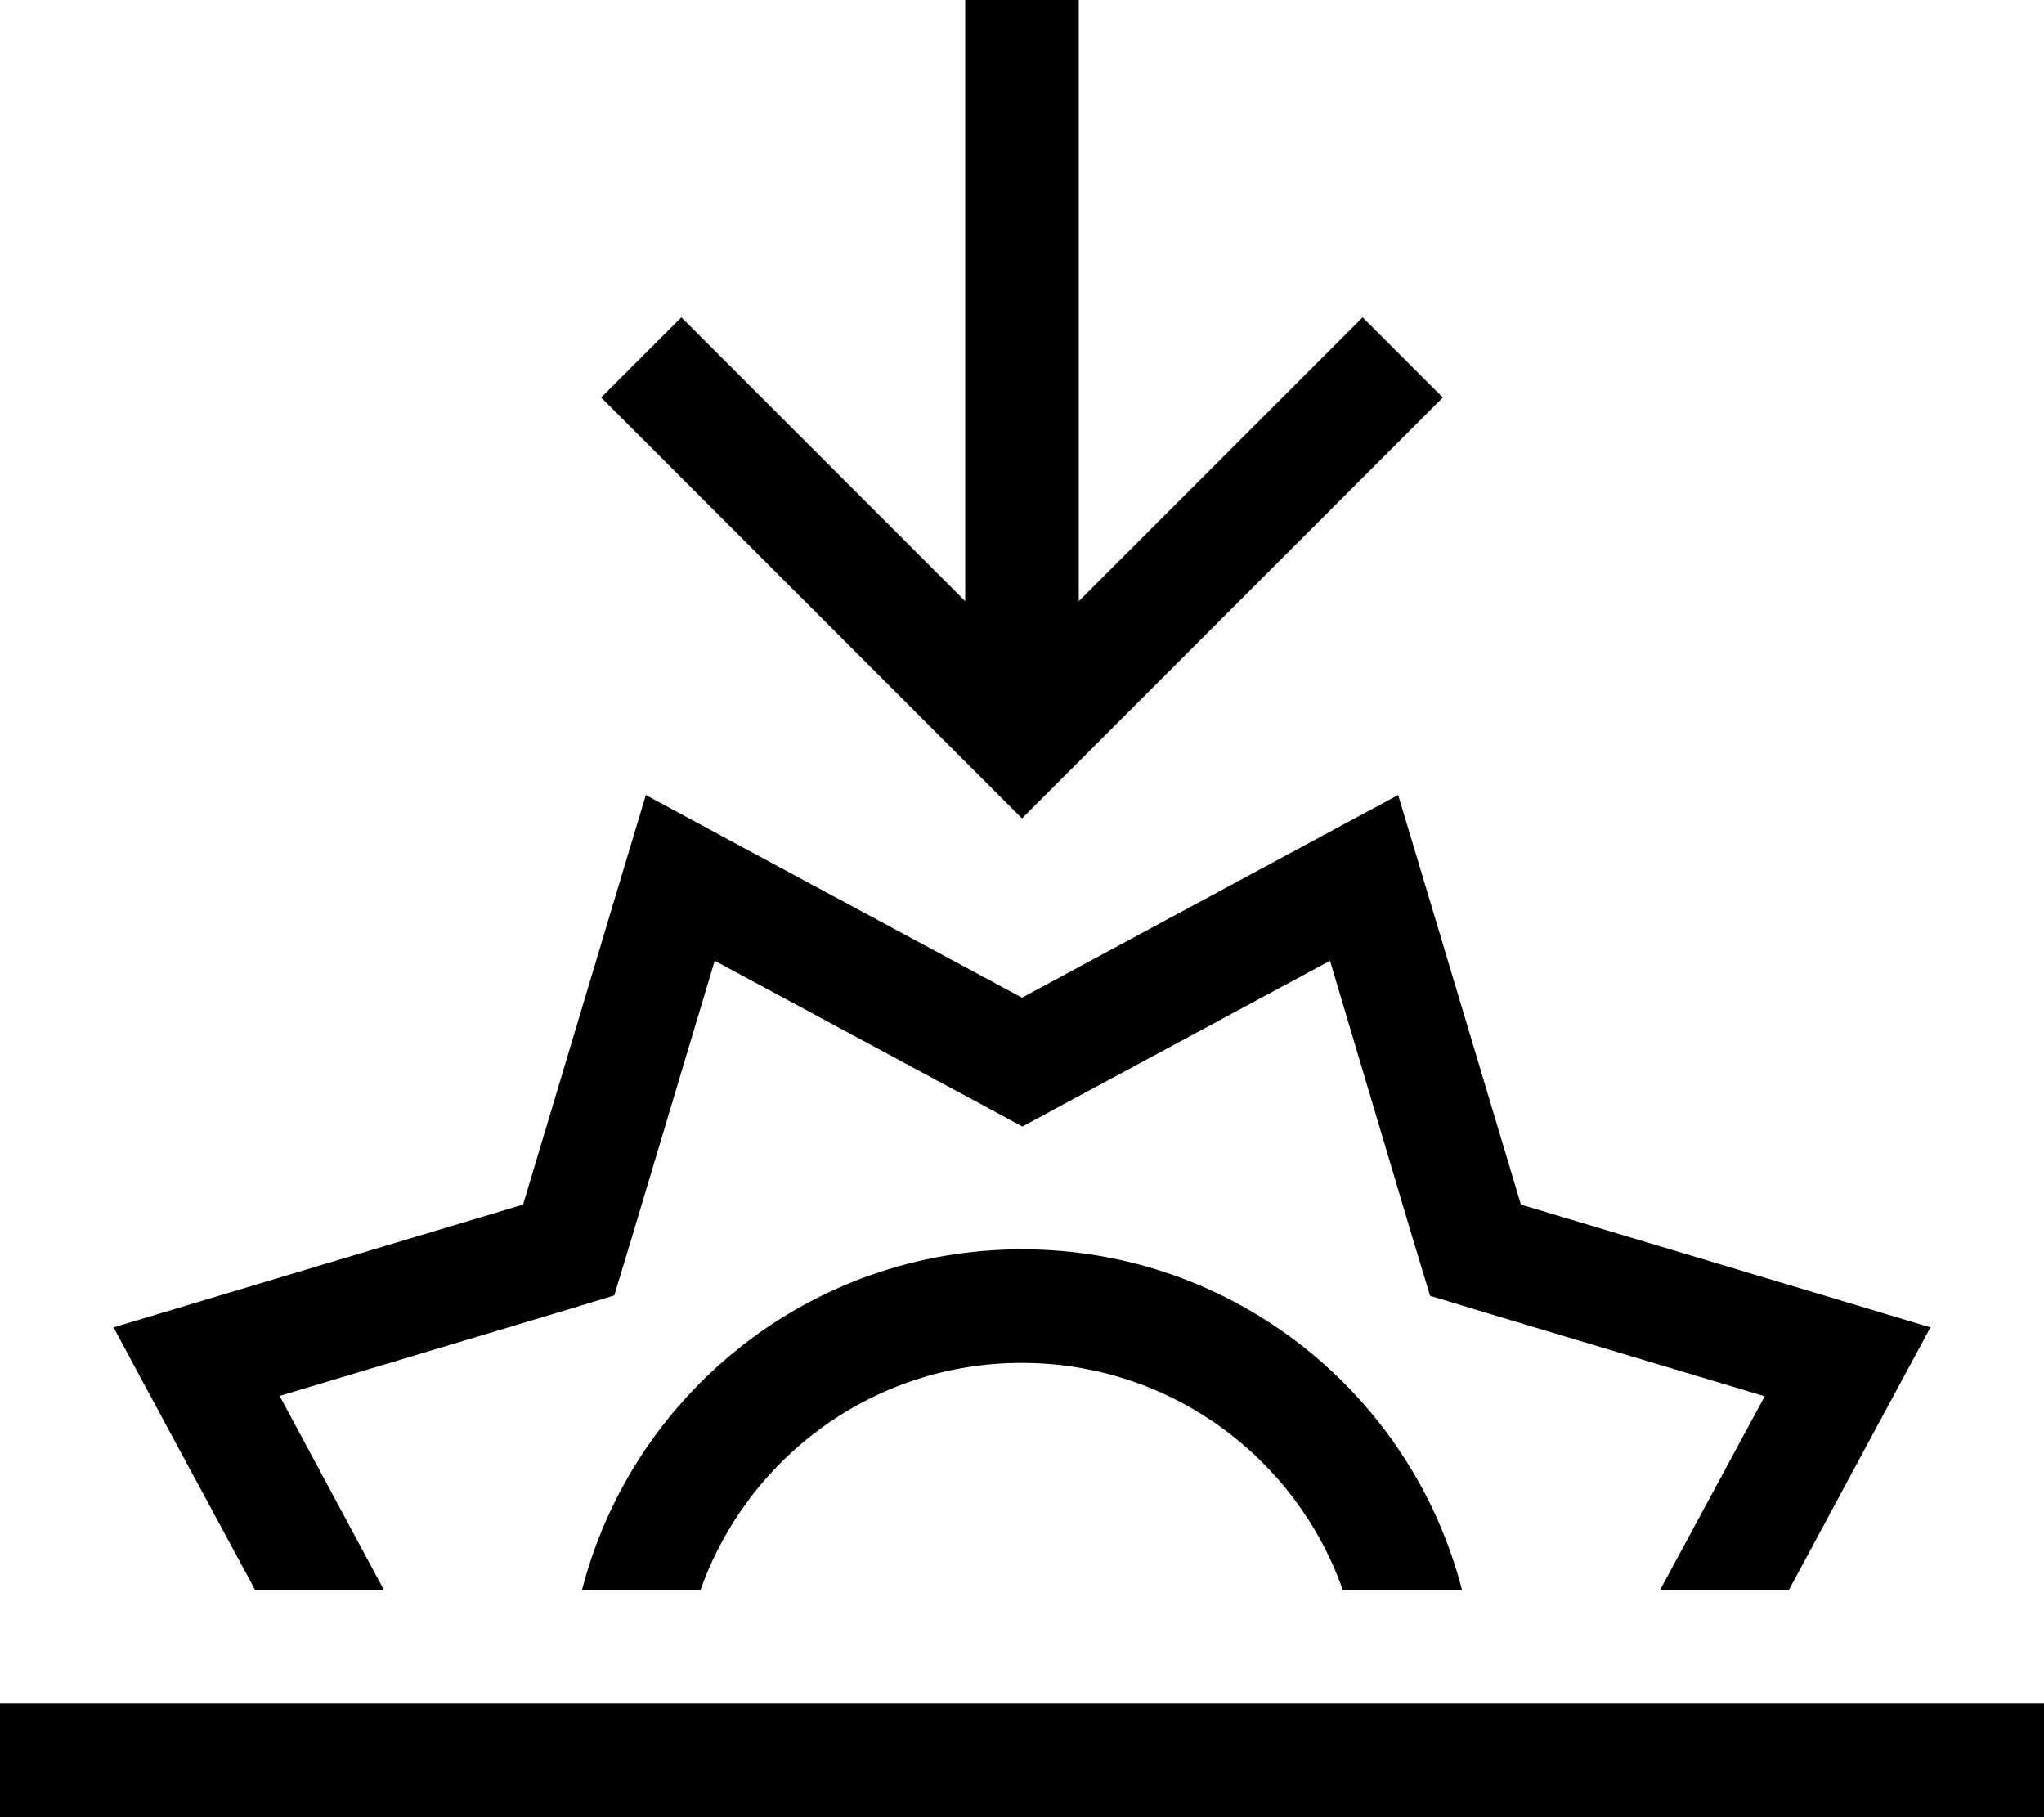
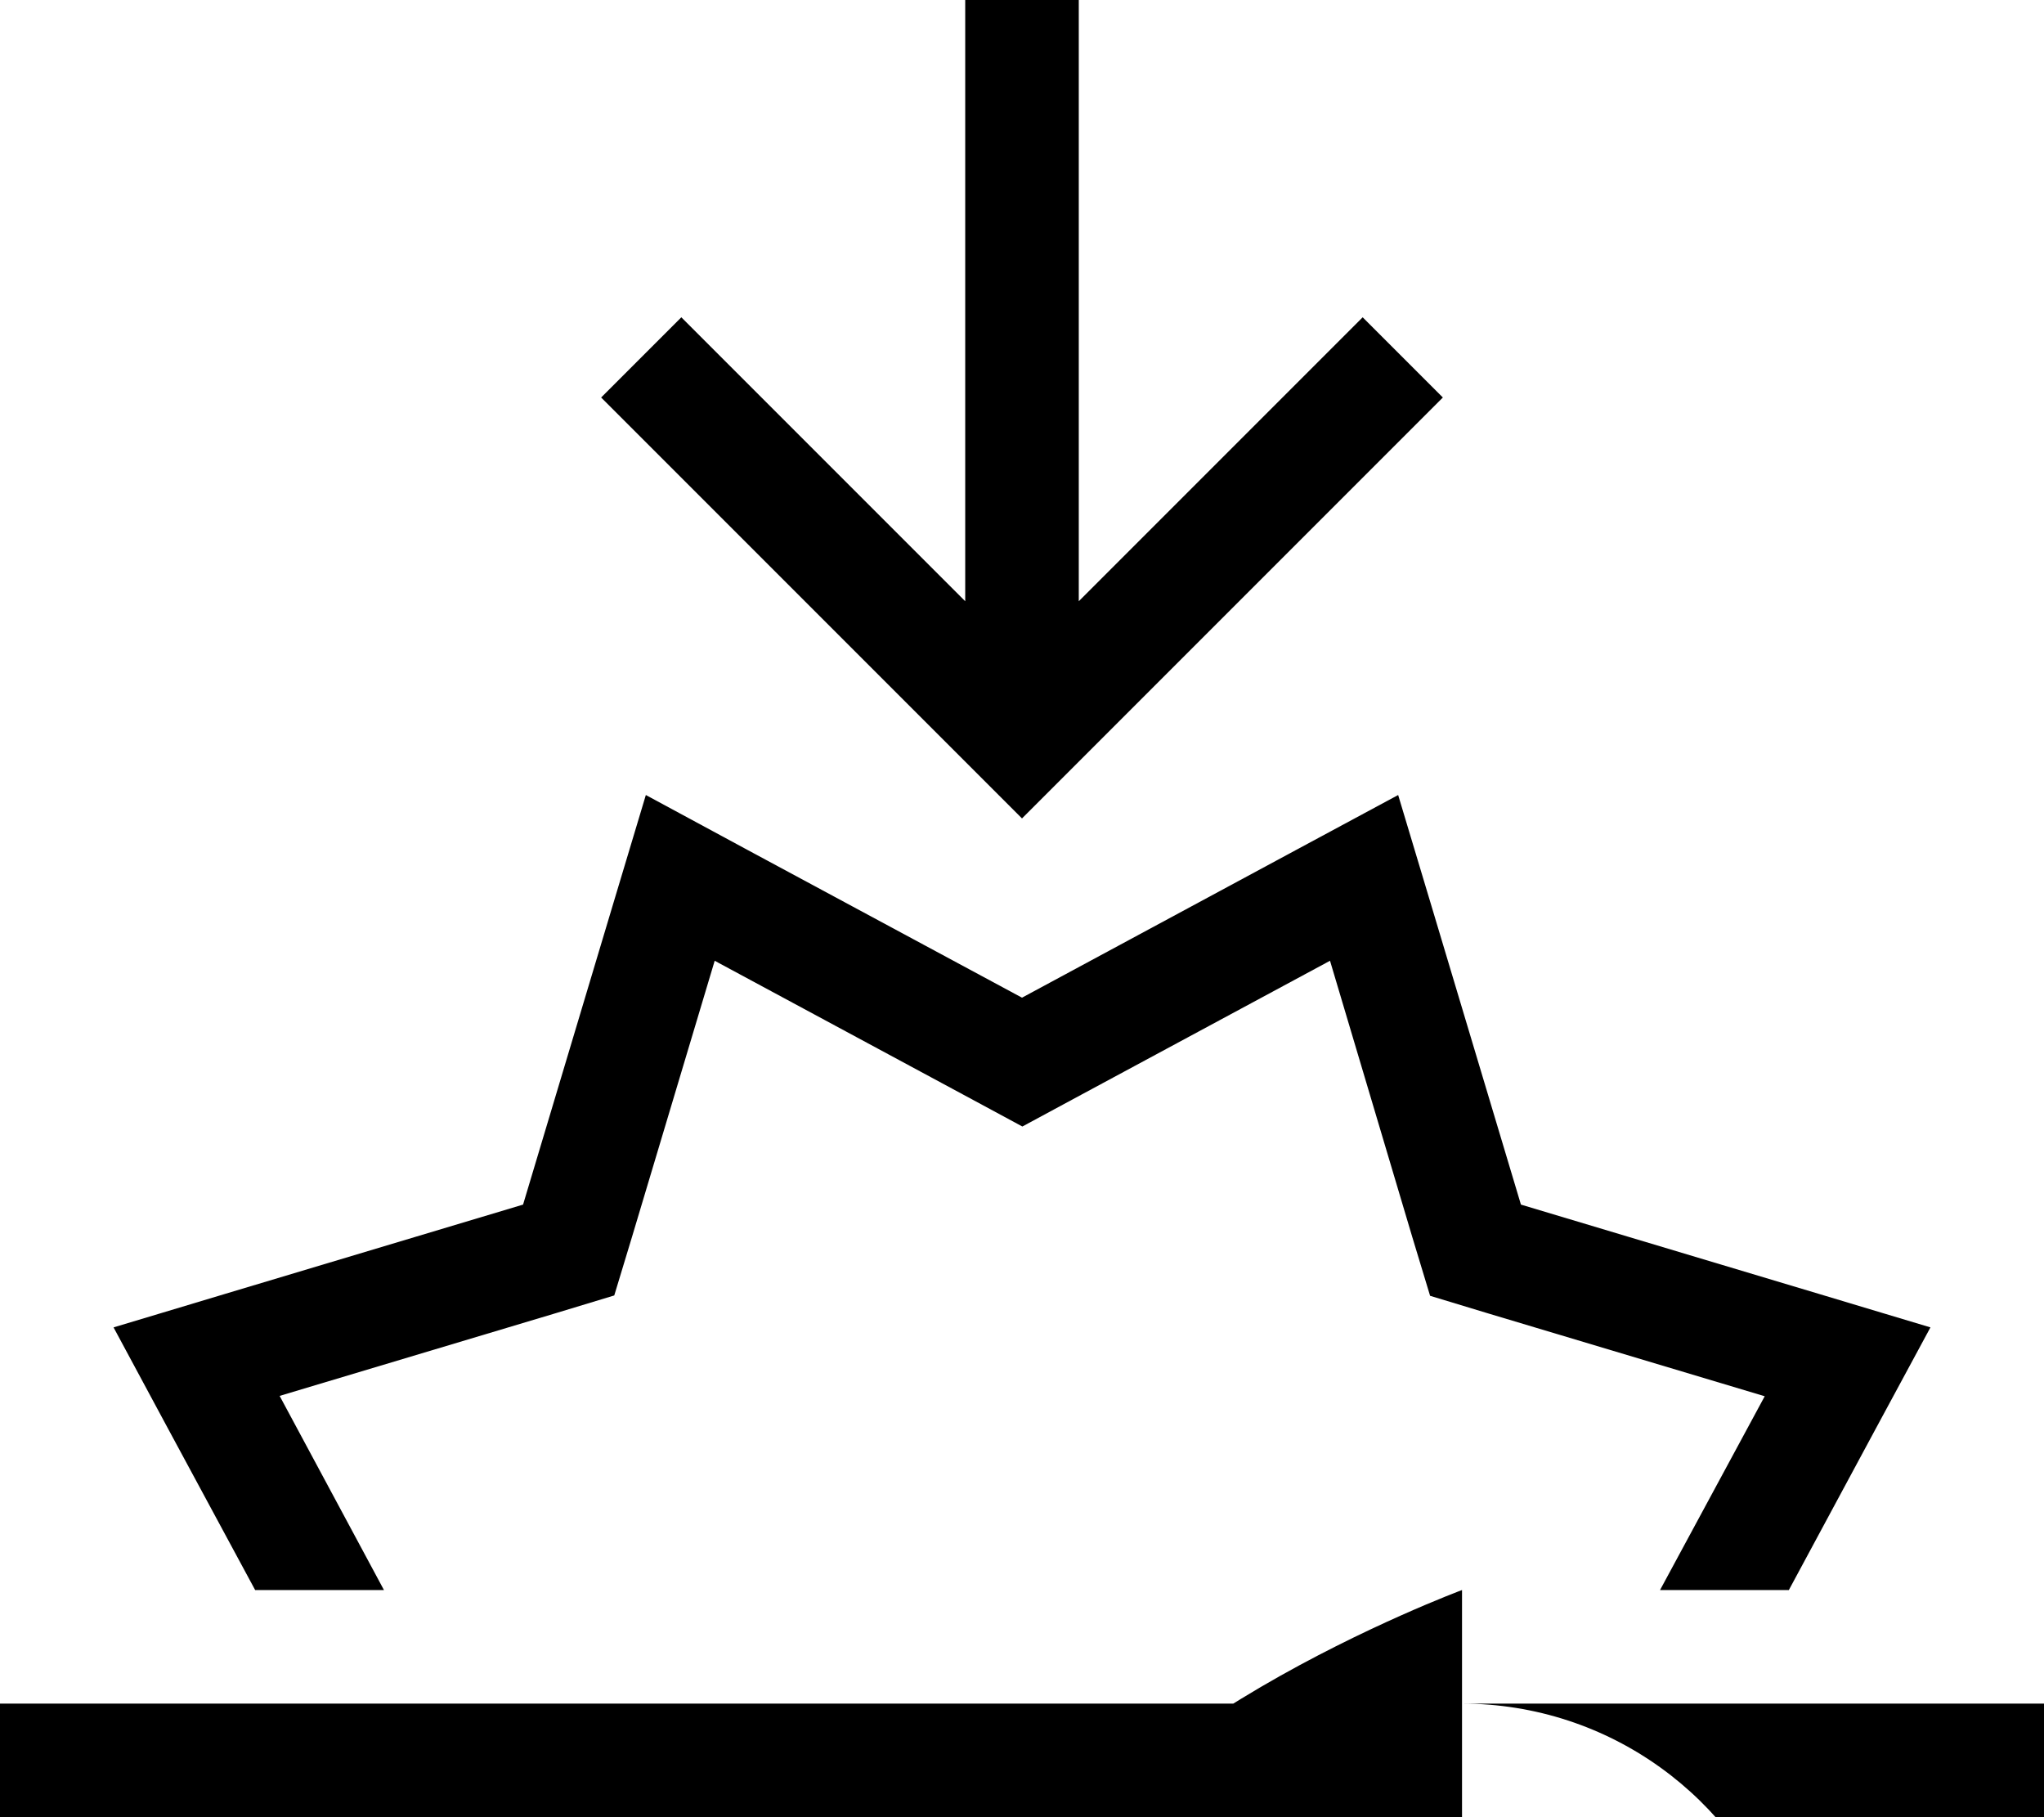
<svg xmlns="http://www.w3.org/2000/svg" viewBox="0 0 576 512">
-   <path d="M288 230.6l11.3-11.3 96-96L406.6 112 384 89.4l-11.3 11.3L304 169.4V16 0H272V16 169.4l-68.7-68.7L192 89.4 169.4 112l11.3 11.3 96 96L288 230.6zm0 50.5l-77.3-41.6L182 224l-9.4 31.3-25.2 84.1L63.3 364.6 32 374l15.5 28.8L71.9 448h36.3L78.8 393.3 156.6 370l16.5-5 5-16.5 23.3-77.8 71.5 38.5 15.2 8.2 15.2-8.2 71.5-38.5L398 348.6l5 16.5 16.5 5 77.8 23.3L467.8 448h36.3l24.4-45.3L544 374l-31.3-9.4-84.1-25.2-25.2-84.1L394 224l-28.8 15.5L288 281.1zM412 448c-14.2-55.2-64.3-96-124-96s-109.8 40.8-124 96h33.4c13.2-37.3 48.7-64 90.5-64s77.4 26.7 90.5 64H412zM16 480H0v32H16 560h16V480H560 16z" />
+   <path d="M288 230.6l11.3-11.3 96-96L406.6 112 384 89.4l-11.3 11.3L304 169.4V16 0H272V16 169.4l-68.7-68.7L192 89.4 169.4 112l11.3 11.3 96 96L288 230.6zm0 50.5l-77.3-41.6L182 224l-9.4 31.3-25.2 84.1L63.3 364.6 32 374l15.5 28.8L71.9 448h36.3L78.8 393.3 156.6 370l16.5-5 5-16.5 23.3-77.8 71.5 38.5 15.2 8.2 15.2-8.2 71.5-38.5L398 348.6l5 16.5 16.5 5 77.8 23.3L467.8 448h36.3l24.4-45.3L544 374l-31.3-9.4-84.1-25.2-25.2-84.1L394 224l-28.8 15.5L288 281.1zM412 448s-109.8 40.8-124 96h33.4c13.2-37.3 48.7-64 90.5-64s77.4 26.7 90.5 64H412zM16 480H0v32H16 560h16V480H560 16z" />
</svg>